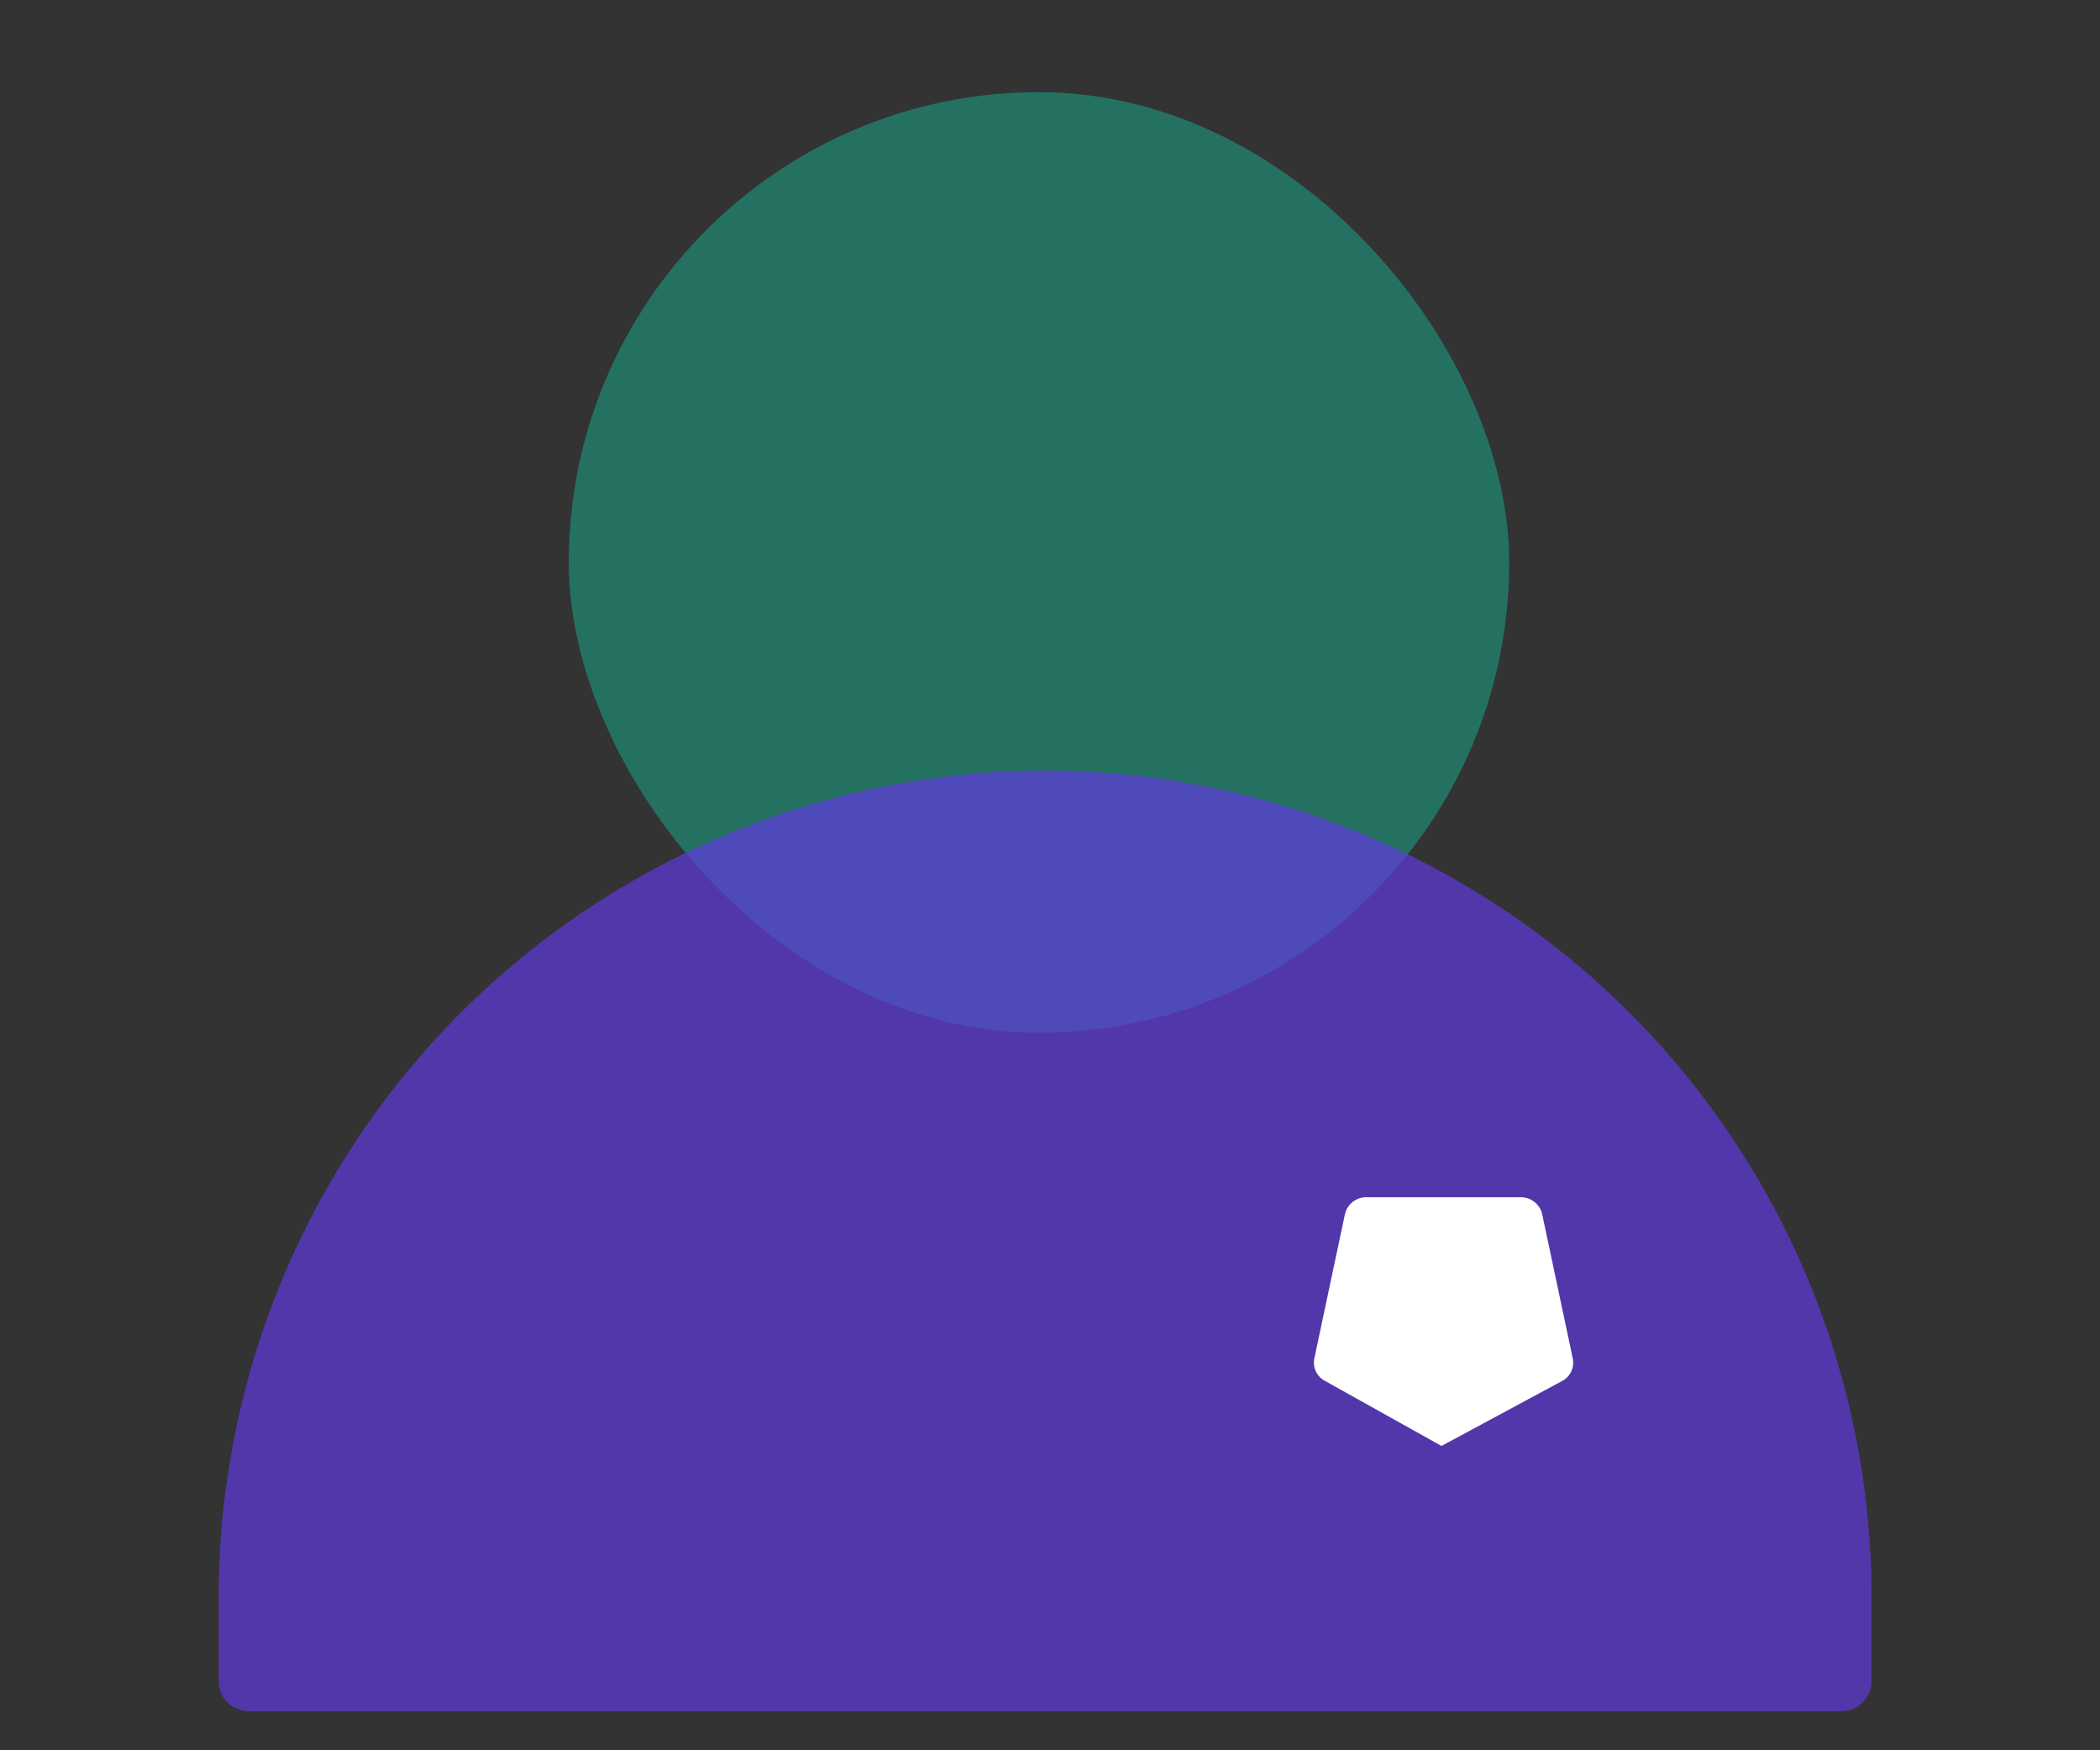
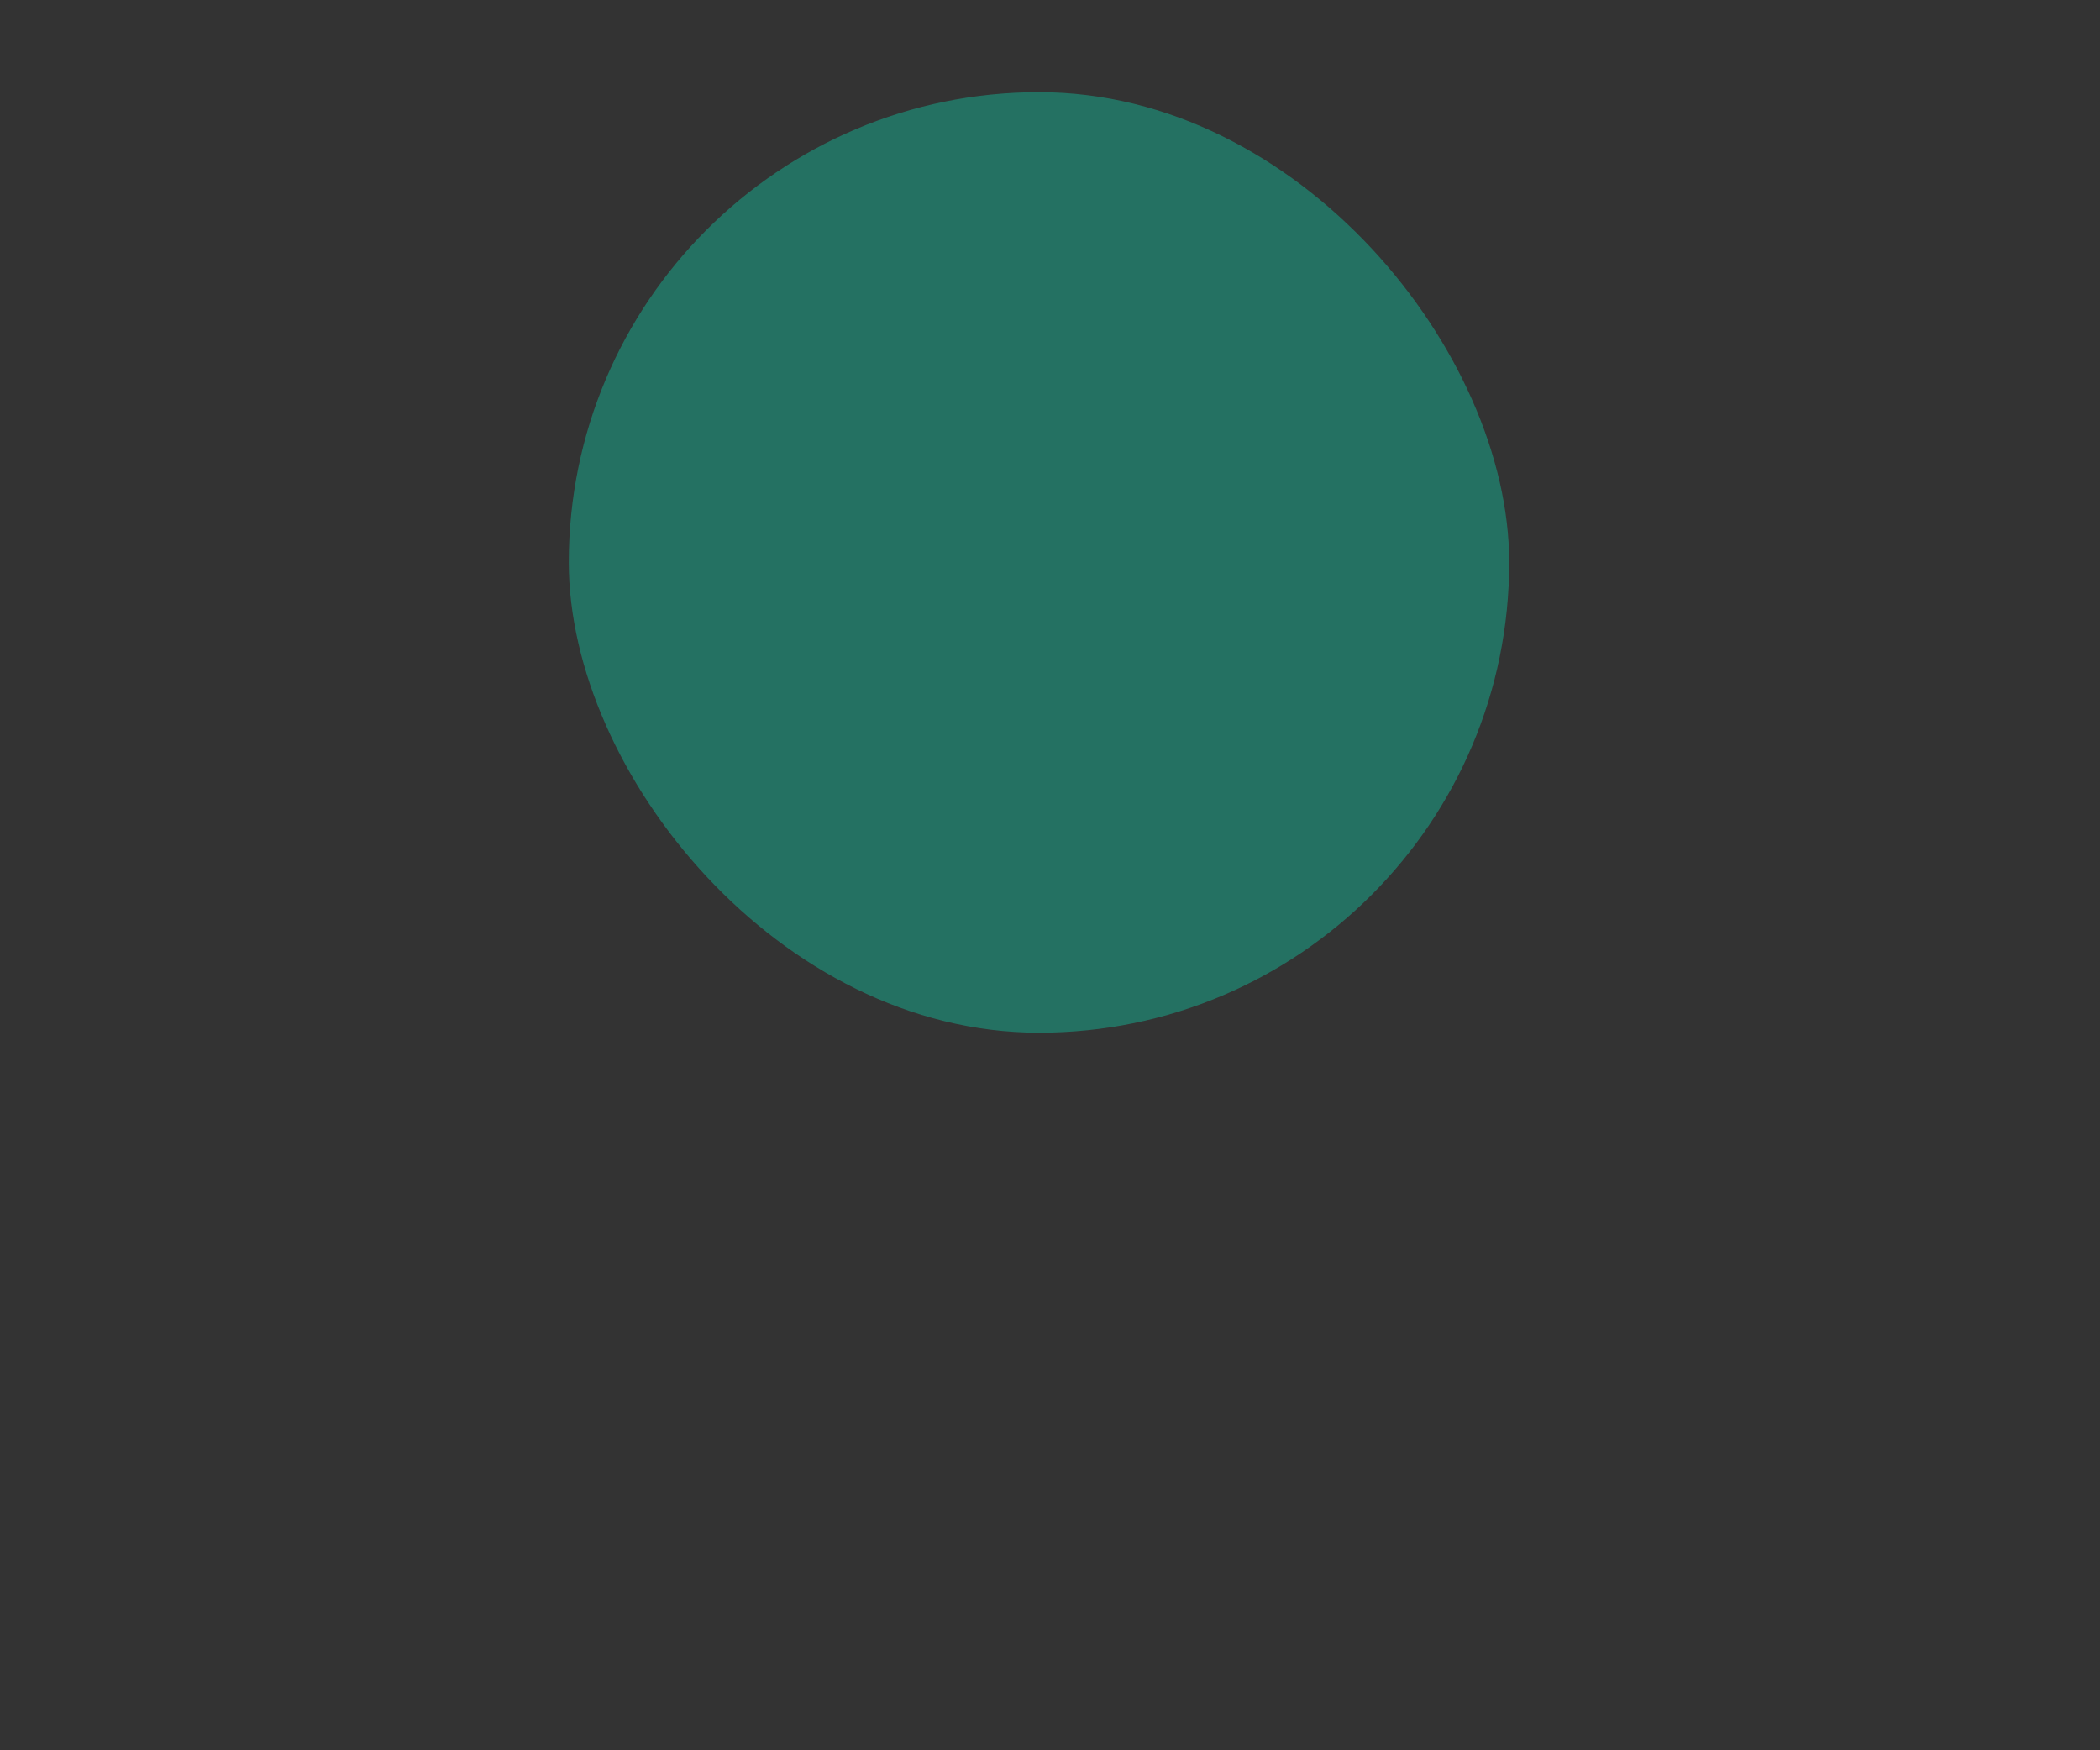
<svg xmlns="http://www.w3.org/2000/svg" width="48" height="40" viewBox="0 0 48 40">
  <rect x="0" y="0" width="48" height="40" fill="#333333" stroke="none" />
  <defs>
    <clipPath id="01uggdv9ua">
      <path data-name="Rectangle 7859" transform="translate(320 2967)" style="fill:#ffd1d1" d="M0 0h48v40H0z" />
    </clipPath>
  </defs>
  <g data-name="Mask Group 11353" transform="translate(-320 -2967)" style="clip-path:url(#01uggdv9ua)">
    <g data-name="Group 87917" transform="translate(325.11 2969.105)">
      <rect data-name="Rectangle 7477" width="21.495" height="21.495" rx="10.747" transform="rotate(180 14.693 10.748)" style="fill:#17b193;opacity:.5" />
-       <path data-name="Rectangle 7469" d="M.687 0h36.405a.687.687 0 0 1 .687.687v1.918a18.889 18.889 0 0 1-18.89 18.89A18.889 18.889 0 0 1 0 2.605V.687A.687.687 0 0 1 .687 0z" transform="rotate(180 18.834 18.501)" style="fill:#603ade;opacity:.7" />
      <g data-name="Group 72171">
-         <path data-name="Path 72171 - Outline" d="M.7-.5h3.527a.5.5 0 0 1 .49.384l.7 3.3a.474.474 0 0 1-.228.507L2.416 5.184l-2.687-1.5a.474.474 0 0 1-.219-.5l.7-3.3A.5.5 0 0 1 .7-.5z" transform="translate(25.422 25.756)" style="fill:#fff" />
-       </g>
+         </g>
    </g>
  </g>
</svg>